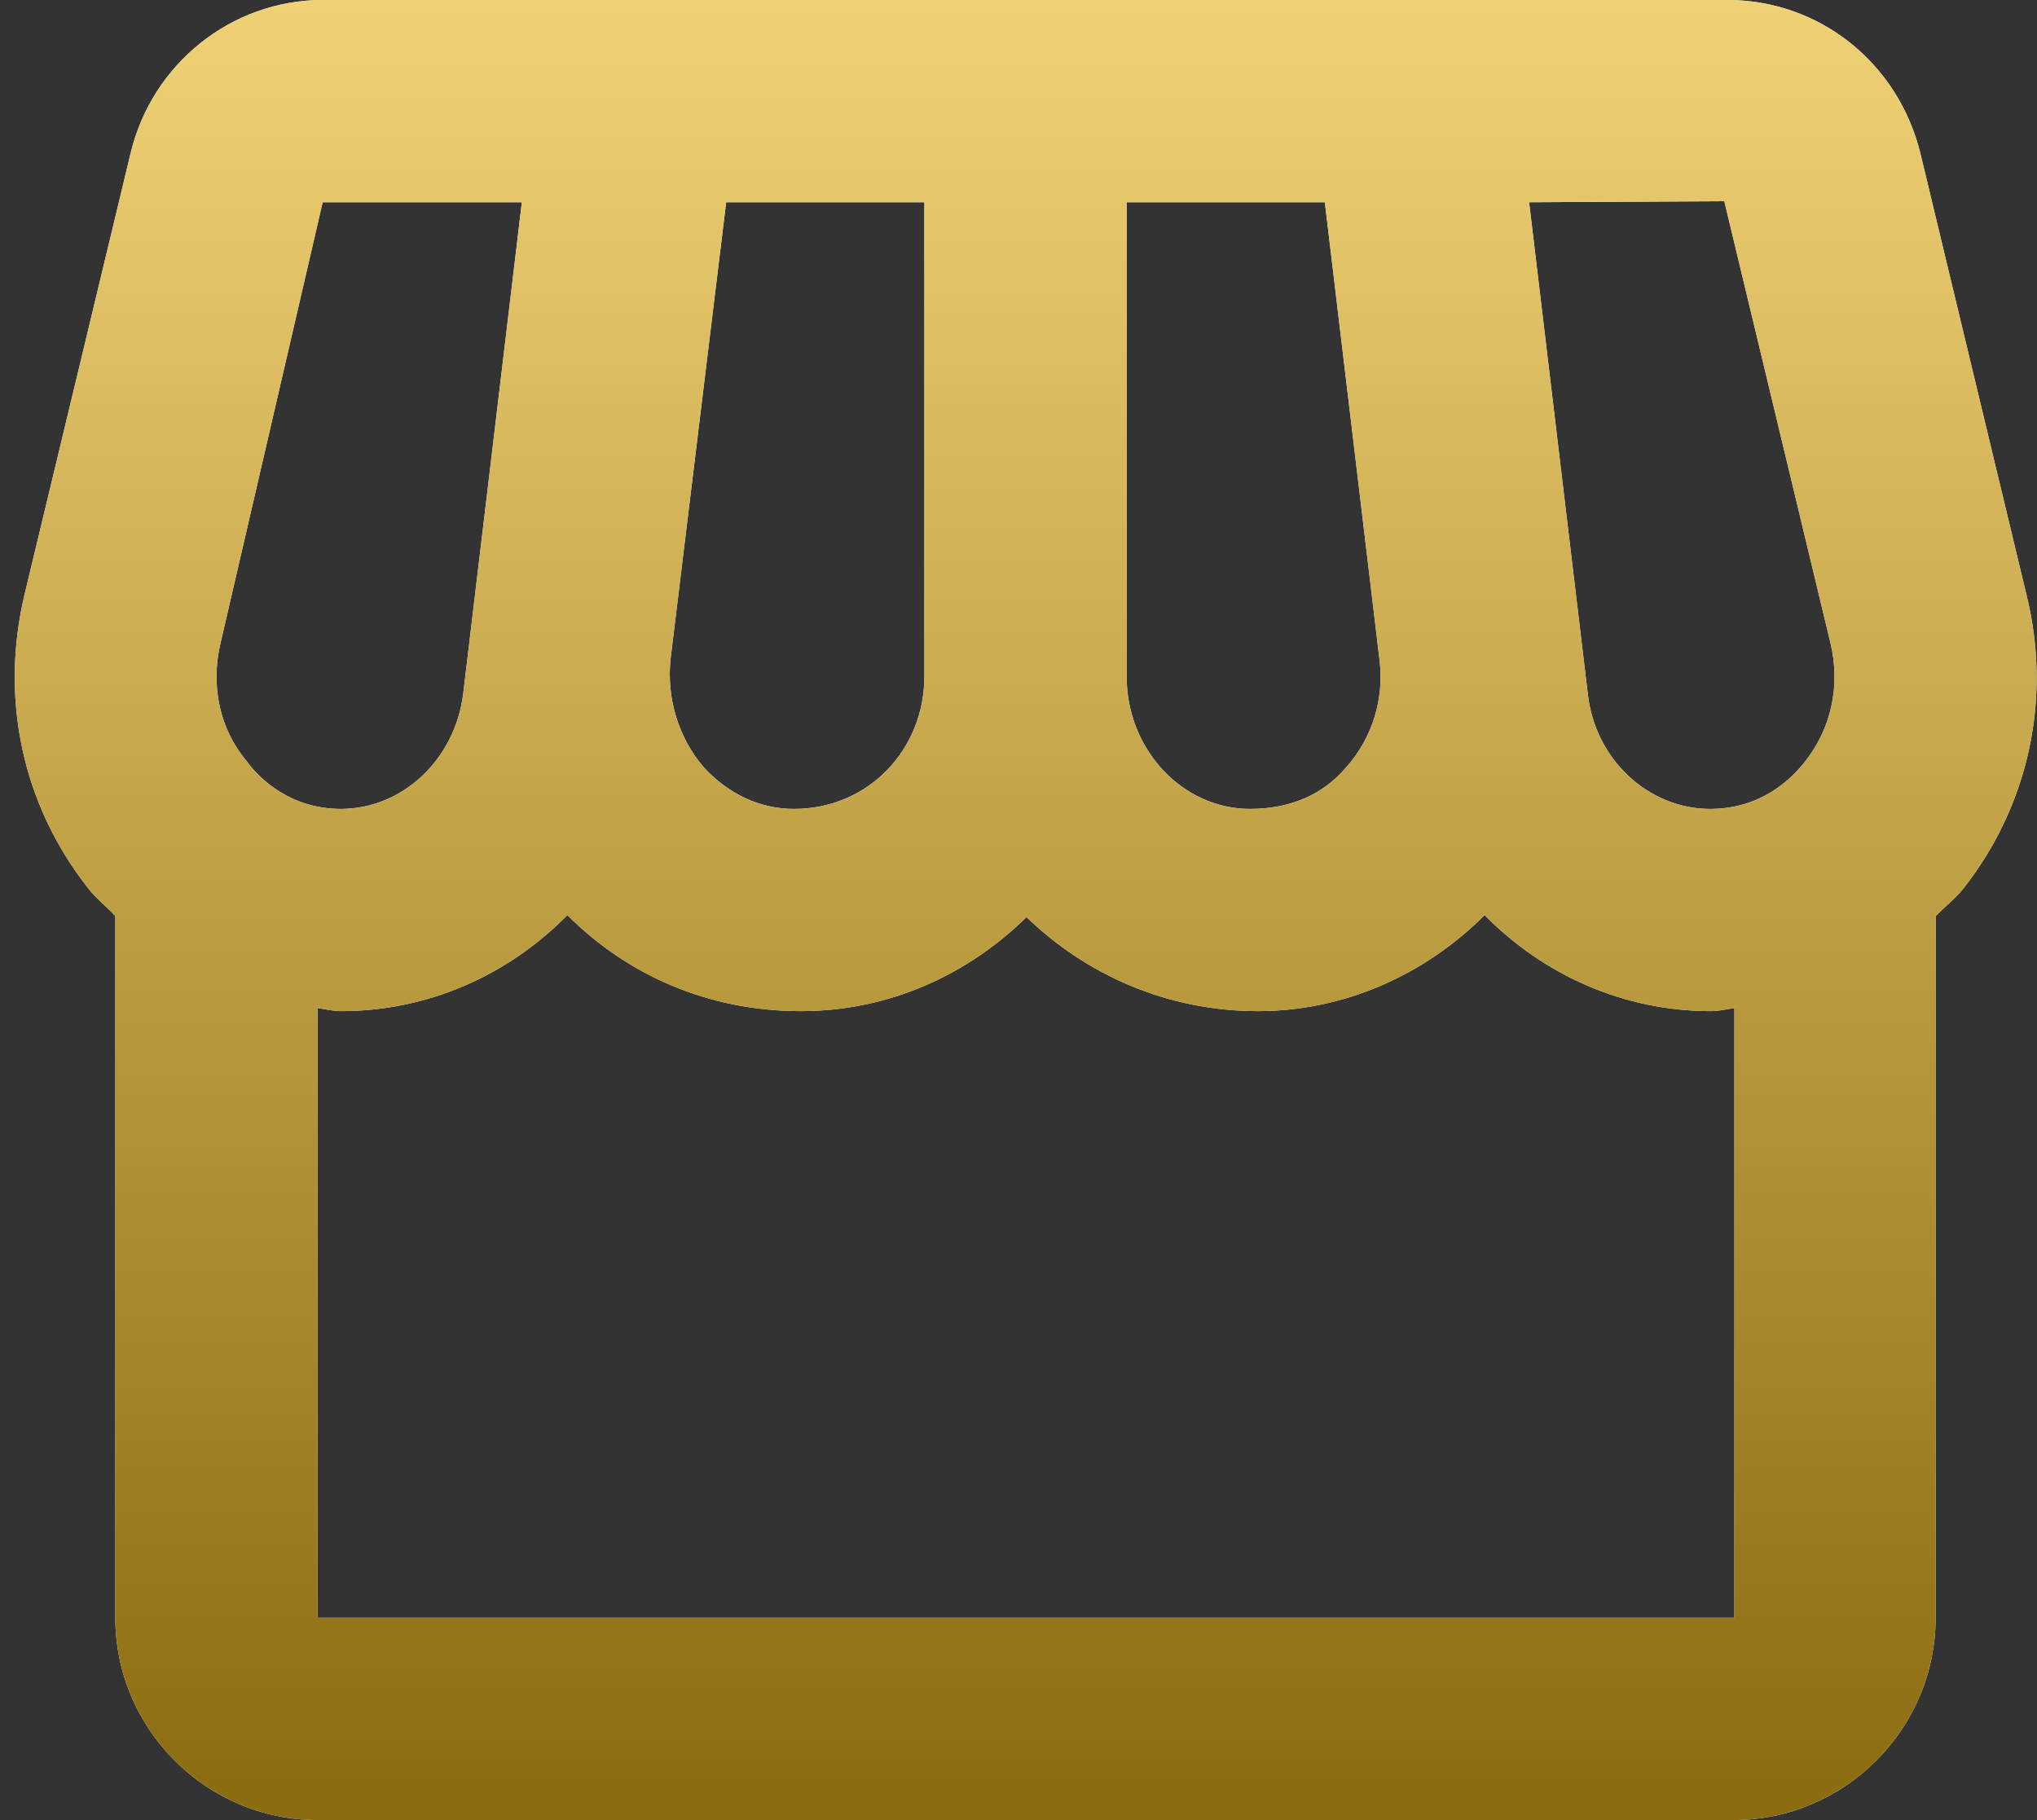
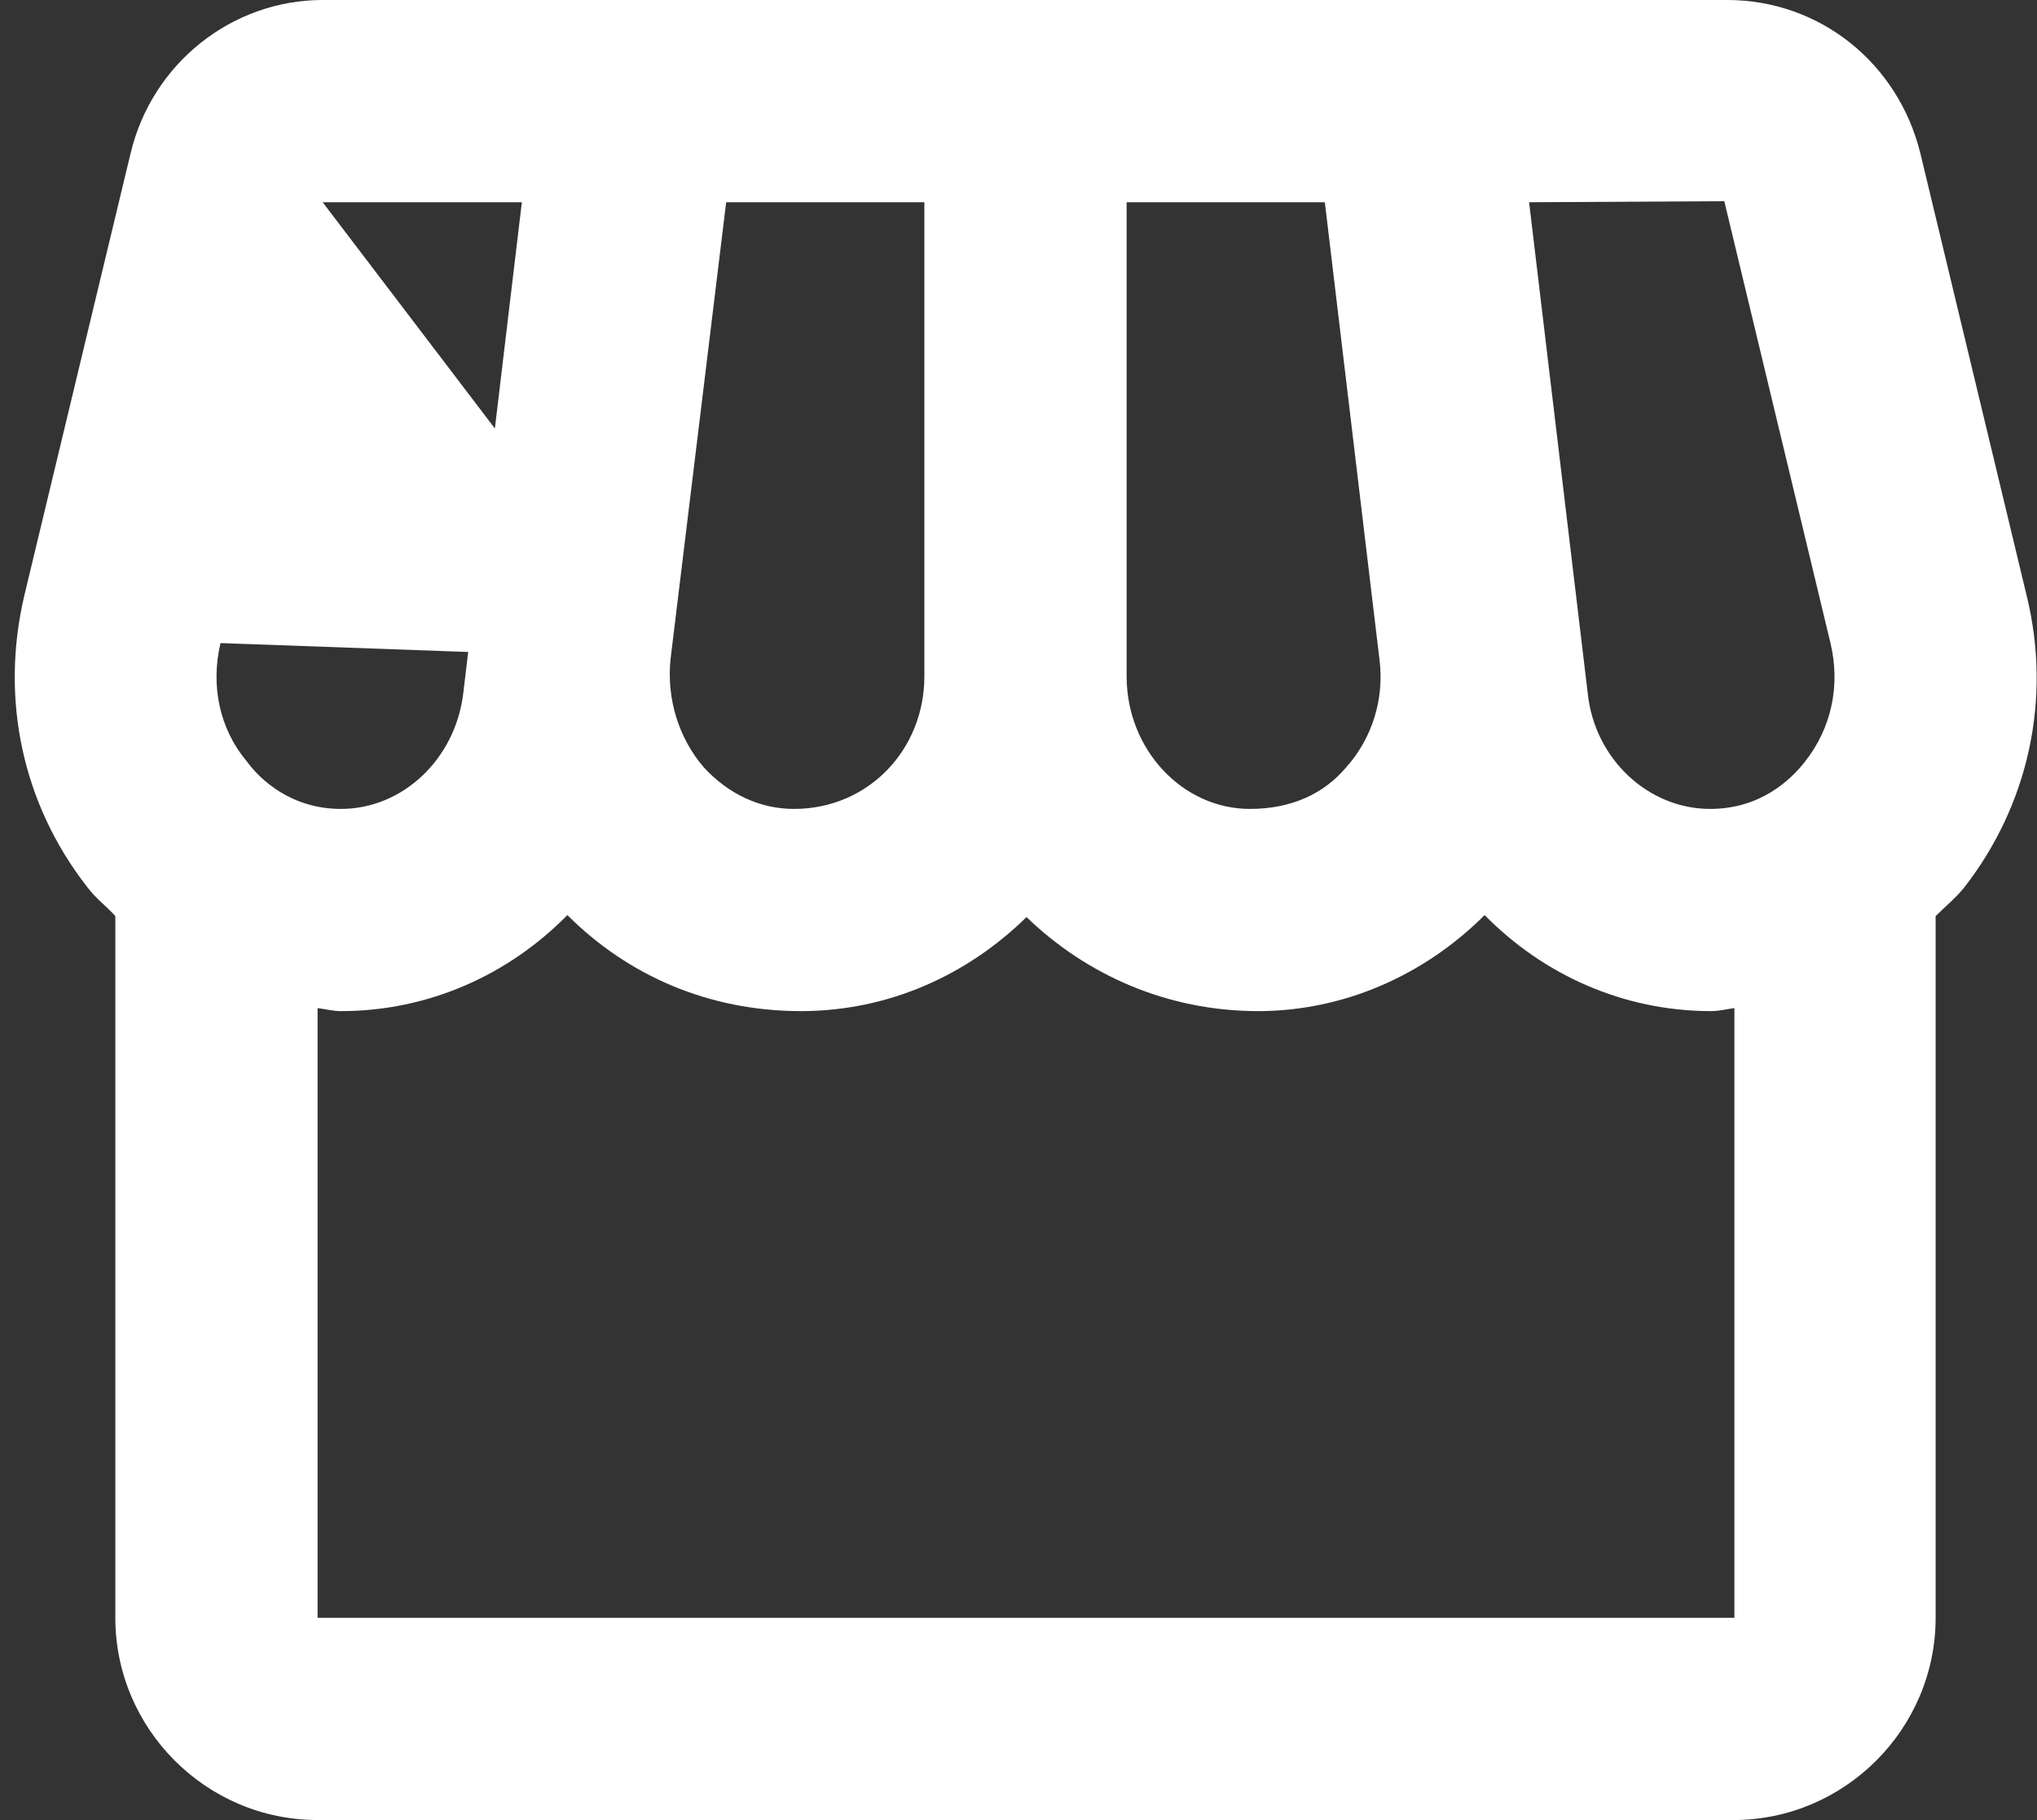
<svg xmlns="http://www.w3.org/2000/svg" width="47" height="42" viewBox="0 0 47 42" fill="none">
  <rect x="0" y="0" width="47" height="42" fill="#333333" stroke="none" />
-   <path d="M46.761 13.743L44.311 3.547C43.798 1.447 41.978 0 39.855 0H7.445C5.345 0 3.501 1.47 3.011 3.547L0.561 13.743C0.001 16.123 0.515 18.55 2.008 20.463C2.195 20.72 2.451 20.907 2.661 21.14V37.333C2.661 39.9 4.761 42 7.328 42H39.995C42.561 42 44.661 39.9 44.661 37.333V21.14C44.871 20.93 45.128 20.72 45.315 20.487C46.808 18.573 47.345 16.123 46.761 13.743ZM39.785 4.643L42.235 14.84C42.468 15.82 42.258 16.8 41.651 17.57C41.325 17.99 40.625 18.667 39.458 18.667C38.035 18.667 36.798 17.523 36.635 16.007L35.281 4.667L39.785 4.643ZM25.995 4.667H30.568L31.828 15.213C31.945 16.123 31.665 17.033 31.058 17.71C30.545 18.317 29.798 18.667 28.841 18.667C27.278 18.667 25.995 17.29 25.995 15.61V4.667ZM15.471 15.213L16.755 4.667H21.328V15.61C21.328 17.29 20.045 18.667 18.318 18.667C17.525 18.667 16.801 18.317 16.241 17.71C15.658 17.033 15.378 16.123 15.471 15.213ZM5.088 14.84L7.445 4.667H12.041L10.688 16.007C10.501 17.523 9.288 18.667 7.865 18.667C6.721 18.667 5.998 17.99 5.695 17.57C5.065 16.823 4.855 15.82 5.088 14.84ZM7.328 37.333V23.263C7.515 23.287 7.678 23.333 7.865 23.333C9.895 23.333 11.738 22.493 13.091 21.117C14.491 22.517 16.358 23.333 18.481 23.333C20.511 23.333 22.331 22.493 23.685 21.163C25.061 22.493 26.928 23.333 29.028 23.333C30.988 23.333 32.855 22.517 34.255 21.117C35.608 22.493 37.451 23.333 39.481 23.333C39.668 23.333 39.831 23.287 40.018 23.263V37.333H7.328Z" fill="white" />
-   <path d="M46.761 13.743L44.311 3.547C43.798 1.447 41.978 0 39.855 0H7.445C5.345 0 3.501 1.47 3.011 3.547L0.561 13.743C0.001 16.123 0.515 18.55 2.008 20.463C2.195 20.72 2.451 20.907 2.661 21.14V37.333C2.661 39.9 4.761 42 7.328 42H39.995C42.561 42 44.661 39.9 44.661 37.333V21.14C44.871 20.93 45.128 20.72 45.315 20.487C46.808 18.573 47.345 16.123 46.761 13.743ZM39.785 4.643L42.235 14.84C42.468 15.82 42.258 16.8 41.651 17.57C41.325 17.99 40.625 18.667 39.458 18.667C38.035 18.667 36.798 17.523 36.635 16.007L35.281 4.667L39.785 4.643ZM25.995 4.667H30.568L31.828 15.213C31.945 16.123 31.665 17.033 31.058 17.71C30.545 18.317 29.798 18.667 28.841 18.667C27.278 18.667 25.995 17.29 25.995 15.61V4.667ZM15.471 15.213L16.755 4.667H21.328V15.61C21.328 17.29 20.045 18.667 18.318 18.667C17.525 18.667 16.801 18.317 16.241 17.71C15.658 17.033 15.378 16.123 15.471 15.213ZM5.088 14.84L7.445 4.667H12.041L10.688 16.007C10.501 17.523 9.288 18.667 7.865 18.667C6.721 18.667 5.998 17.99 5.695 17.57C5.065 16.823 4.855 15.82 5.088 14.84ZM7.328 37.333V23.263C7.515 23.287 7.678 23.333 7.865 23.333C9.895 23.333 11.738 22.493 13.091 21.117C14.491 22.517 16.358 23.333 18.481 23.333C20.511 23.333 22.331 22.493 23.685 21.163C25.061 22.493 26.928 23.333 29.028 23.333C30.988 23.333 32.855 22.517 34.255 21.117C35.608 22.493 37.451 23.333 39.481 23.333C39.668 23.333 39.831 23.287 40.018 23.263V37.333H7.328Z" fill="url(#paint0_linear_1803_85)" />
+   <path d="M46.761 13.743L44.311 3.547C43.798 1.447 41.978 0 39.855 0H7.445C5.345 0 3.501 1.47 3.011 3.547L0.561 13.743C0.001 16.123 0.515 18.55 2.008 20.463C2.195 20.72 2.451 20.907 2.661 21.14V37.333C2.661 39.9 4.761 42 7.328 42H39.995C42.561 42 44.661 39.9 44.661 37.333V21.14C44.871 20.93 45.128 20.72 45.315 20.487C46.808 18.573 47.345 16.123 46.761 13.743ZM39.785 4.643L42.235 14.84C42.468 15.82 42.258 16.8 41.651 17.57C41.325 17.99 40.625 18.667 39.458 18.667C38.035 18.667 36.798 17.523 36.635 16.007L35.281 4.667L39.785 4.643ZM25.995 4.667H30.568L31.828 15.213C31.945 16.123 31.665 17.033 31.058 17.71C30.545 18.317 29.798 18.667 28.841 18.667C27.278 18.667 25.995 17.29 25.995 15.61V4.667ZM15.471 15.213L16.755 4.667H21.328V15.61C21.328 17.29 20.045 18.667 18.318 18.667C17.525 18.667 16.801 18.317 16.241 17.71C15.658 17.033 15.378 16.123 15.471 15.213ZL7.445 4.667H12.041L10.688 16.007C10.501 17.523 9.288 18.667 7.865 18.667C6.721 18.667 5.998 17.99 5.695 17.57C5.065 16.823 4.855 15.82 5.088 14.84ZM7.328 37.333V23.263C7.515 23.287 7.678 23.333 7.865 23.333C9.895 23.333 11.738 22.493 13.091 21.117C14.491 22.517 16.358 23.333 18.481 23.333C20.511 23.333 22.331 22.493 23.685 21.163C25.061 22.493 26.928 23.333 29.028 23.333C30.988 23.333 32.855 22.517 34.255 21.117C35.608 22.493 37.451 23.333 39.481 23.333C39.668 23.333 39.831 23.287 40.018 23.263V37.333H7.328Z" fill="white" />
  <defs>
    <linearGradient id="paint0_linear_1803_85" x1="23.666" y1="0" x2="23.666" y2="42" gradientUnits="userSpaceOnUse">
      <stop stop-color="#F0D175" />
      <stop offset="1" stop-color="#8A6B0F" />
    </linearGradient>
  </defs>
</svg>